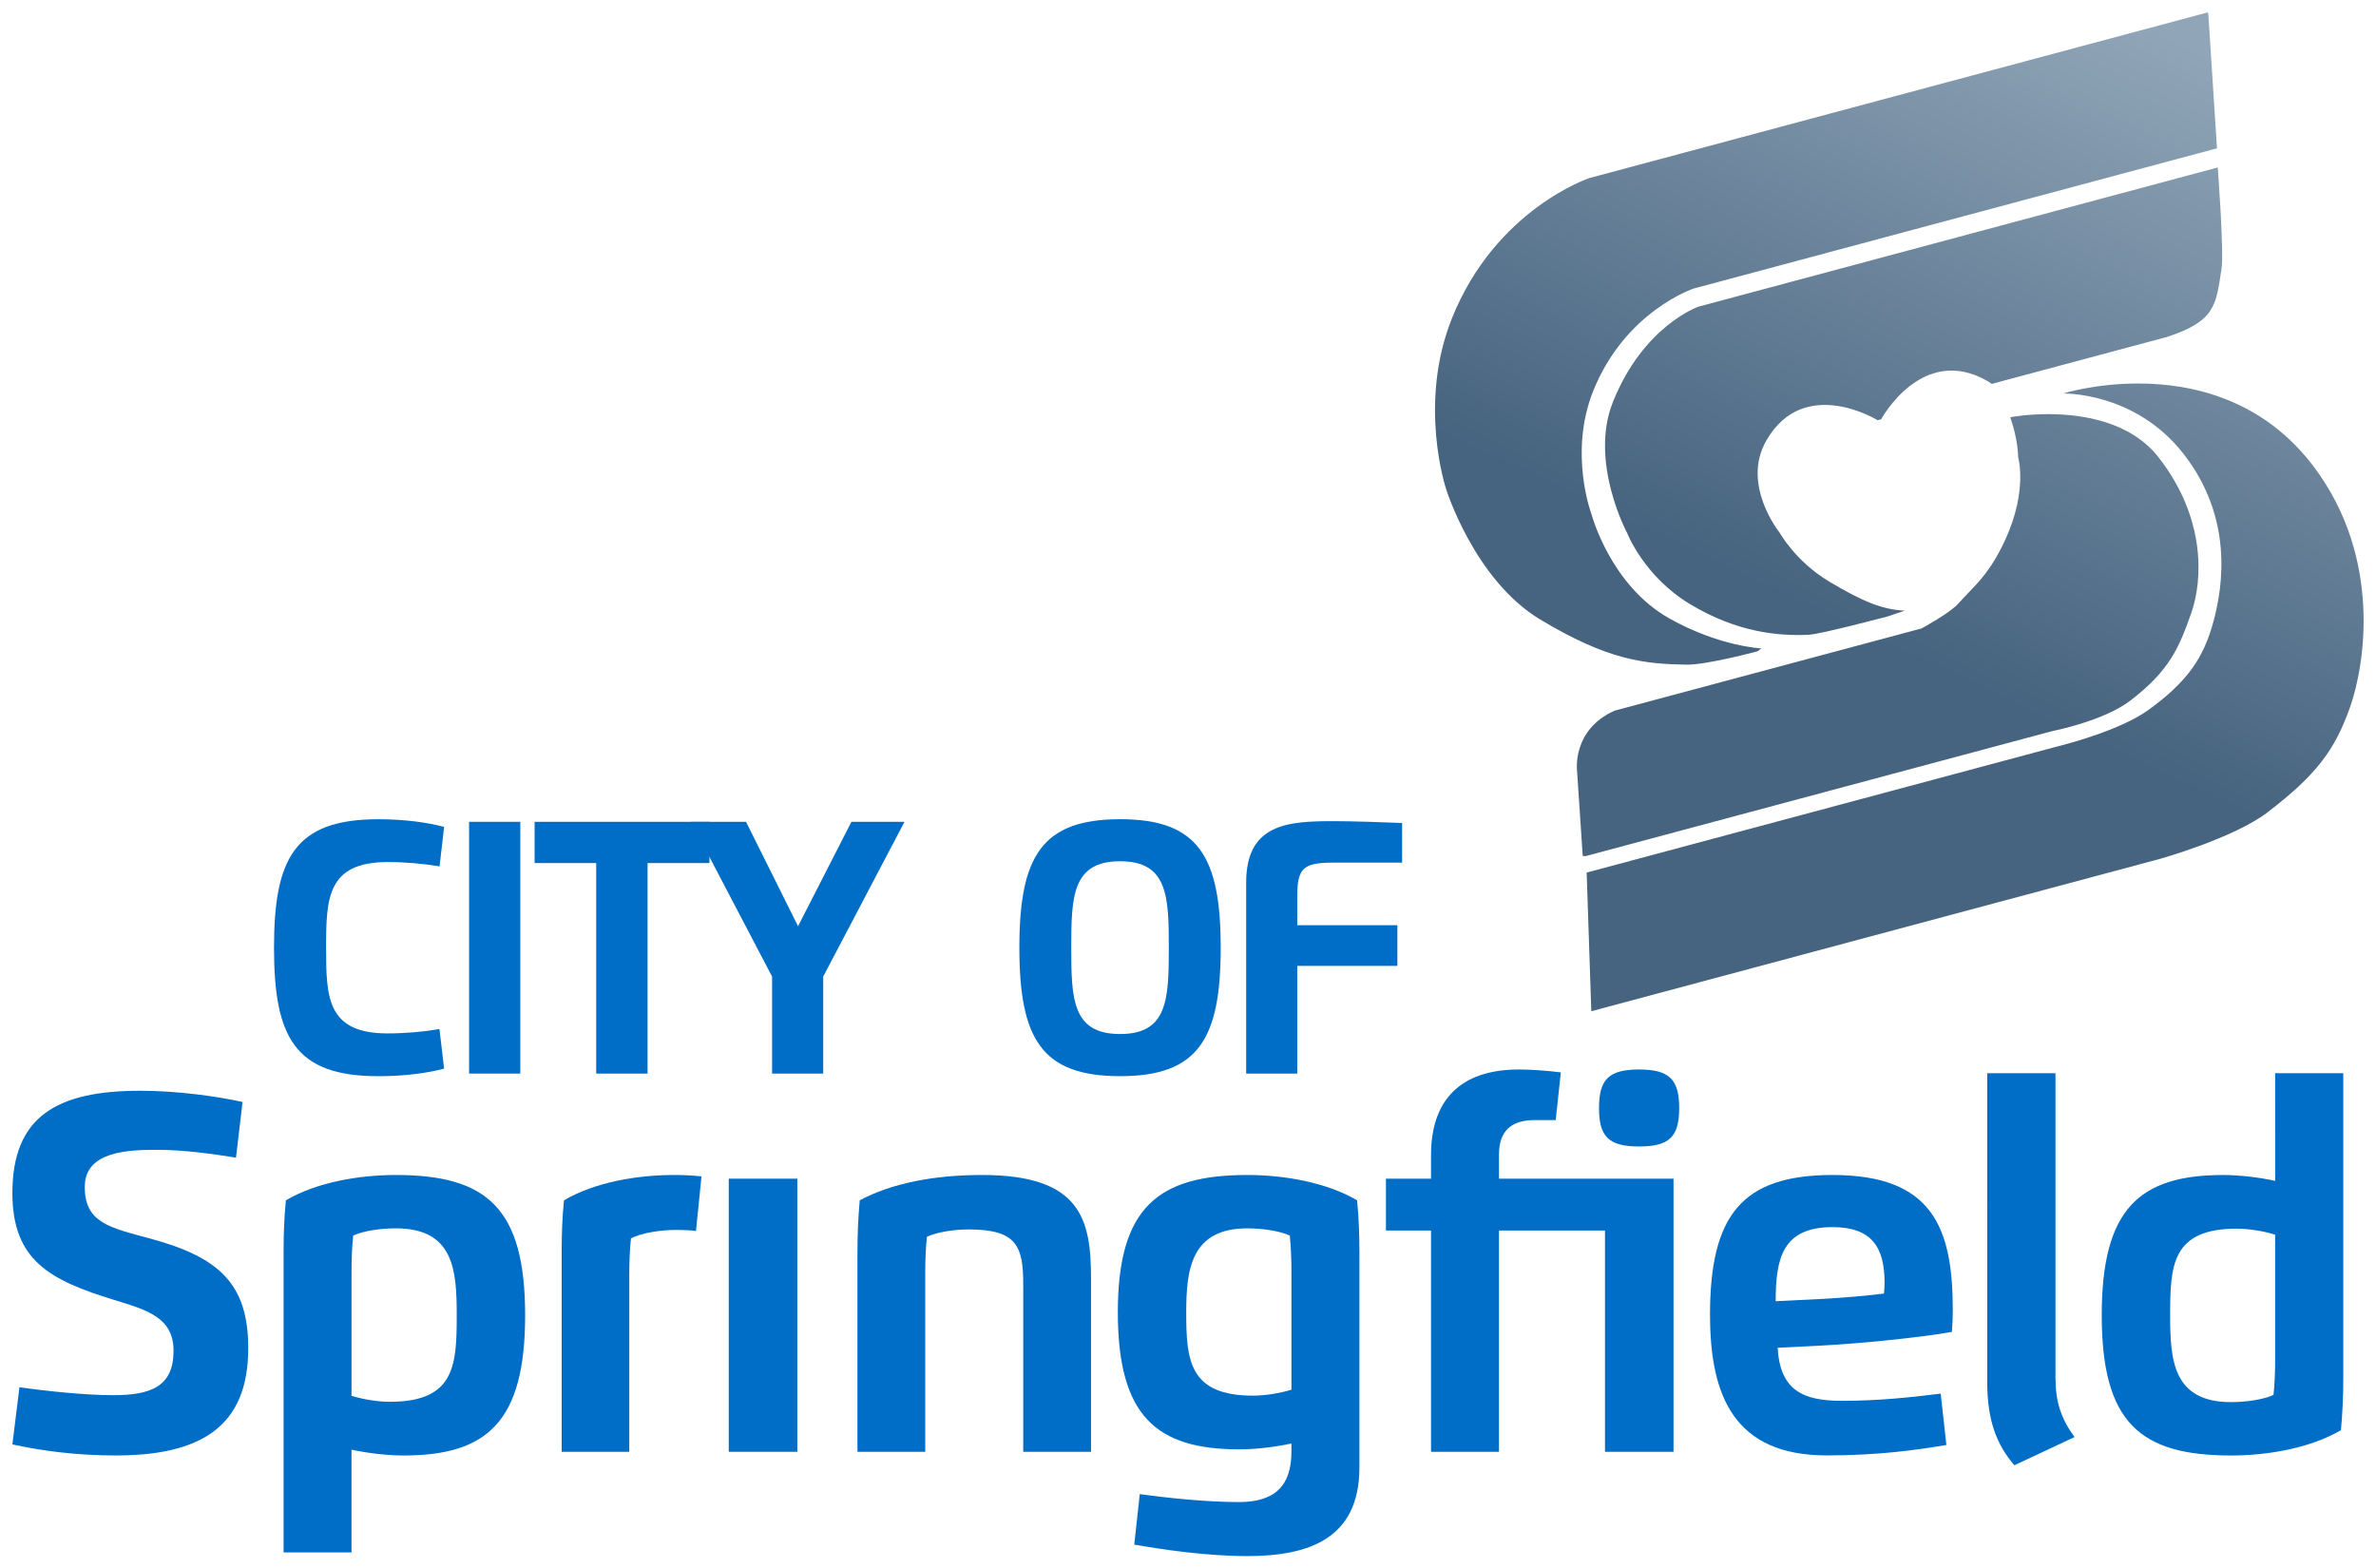
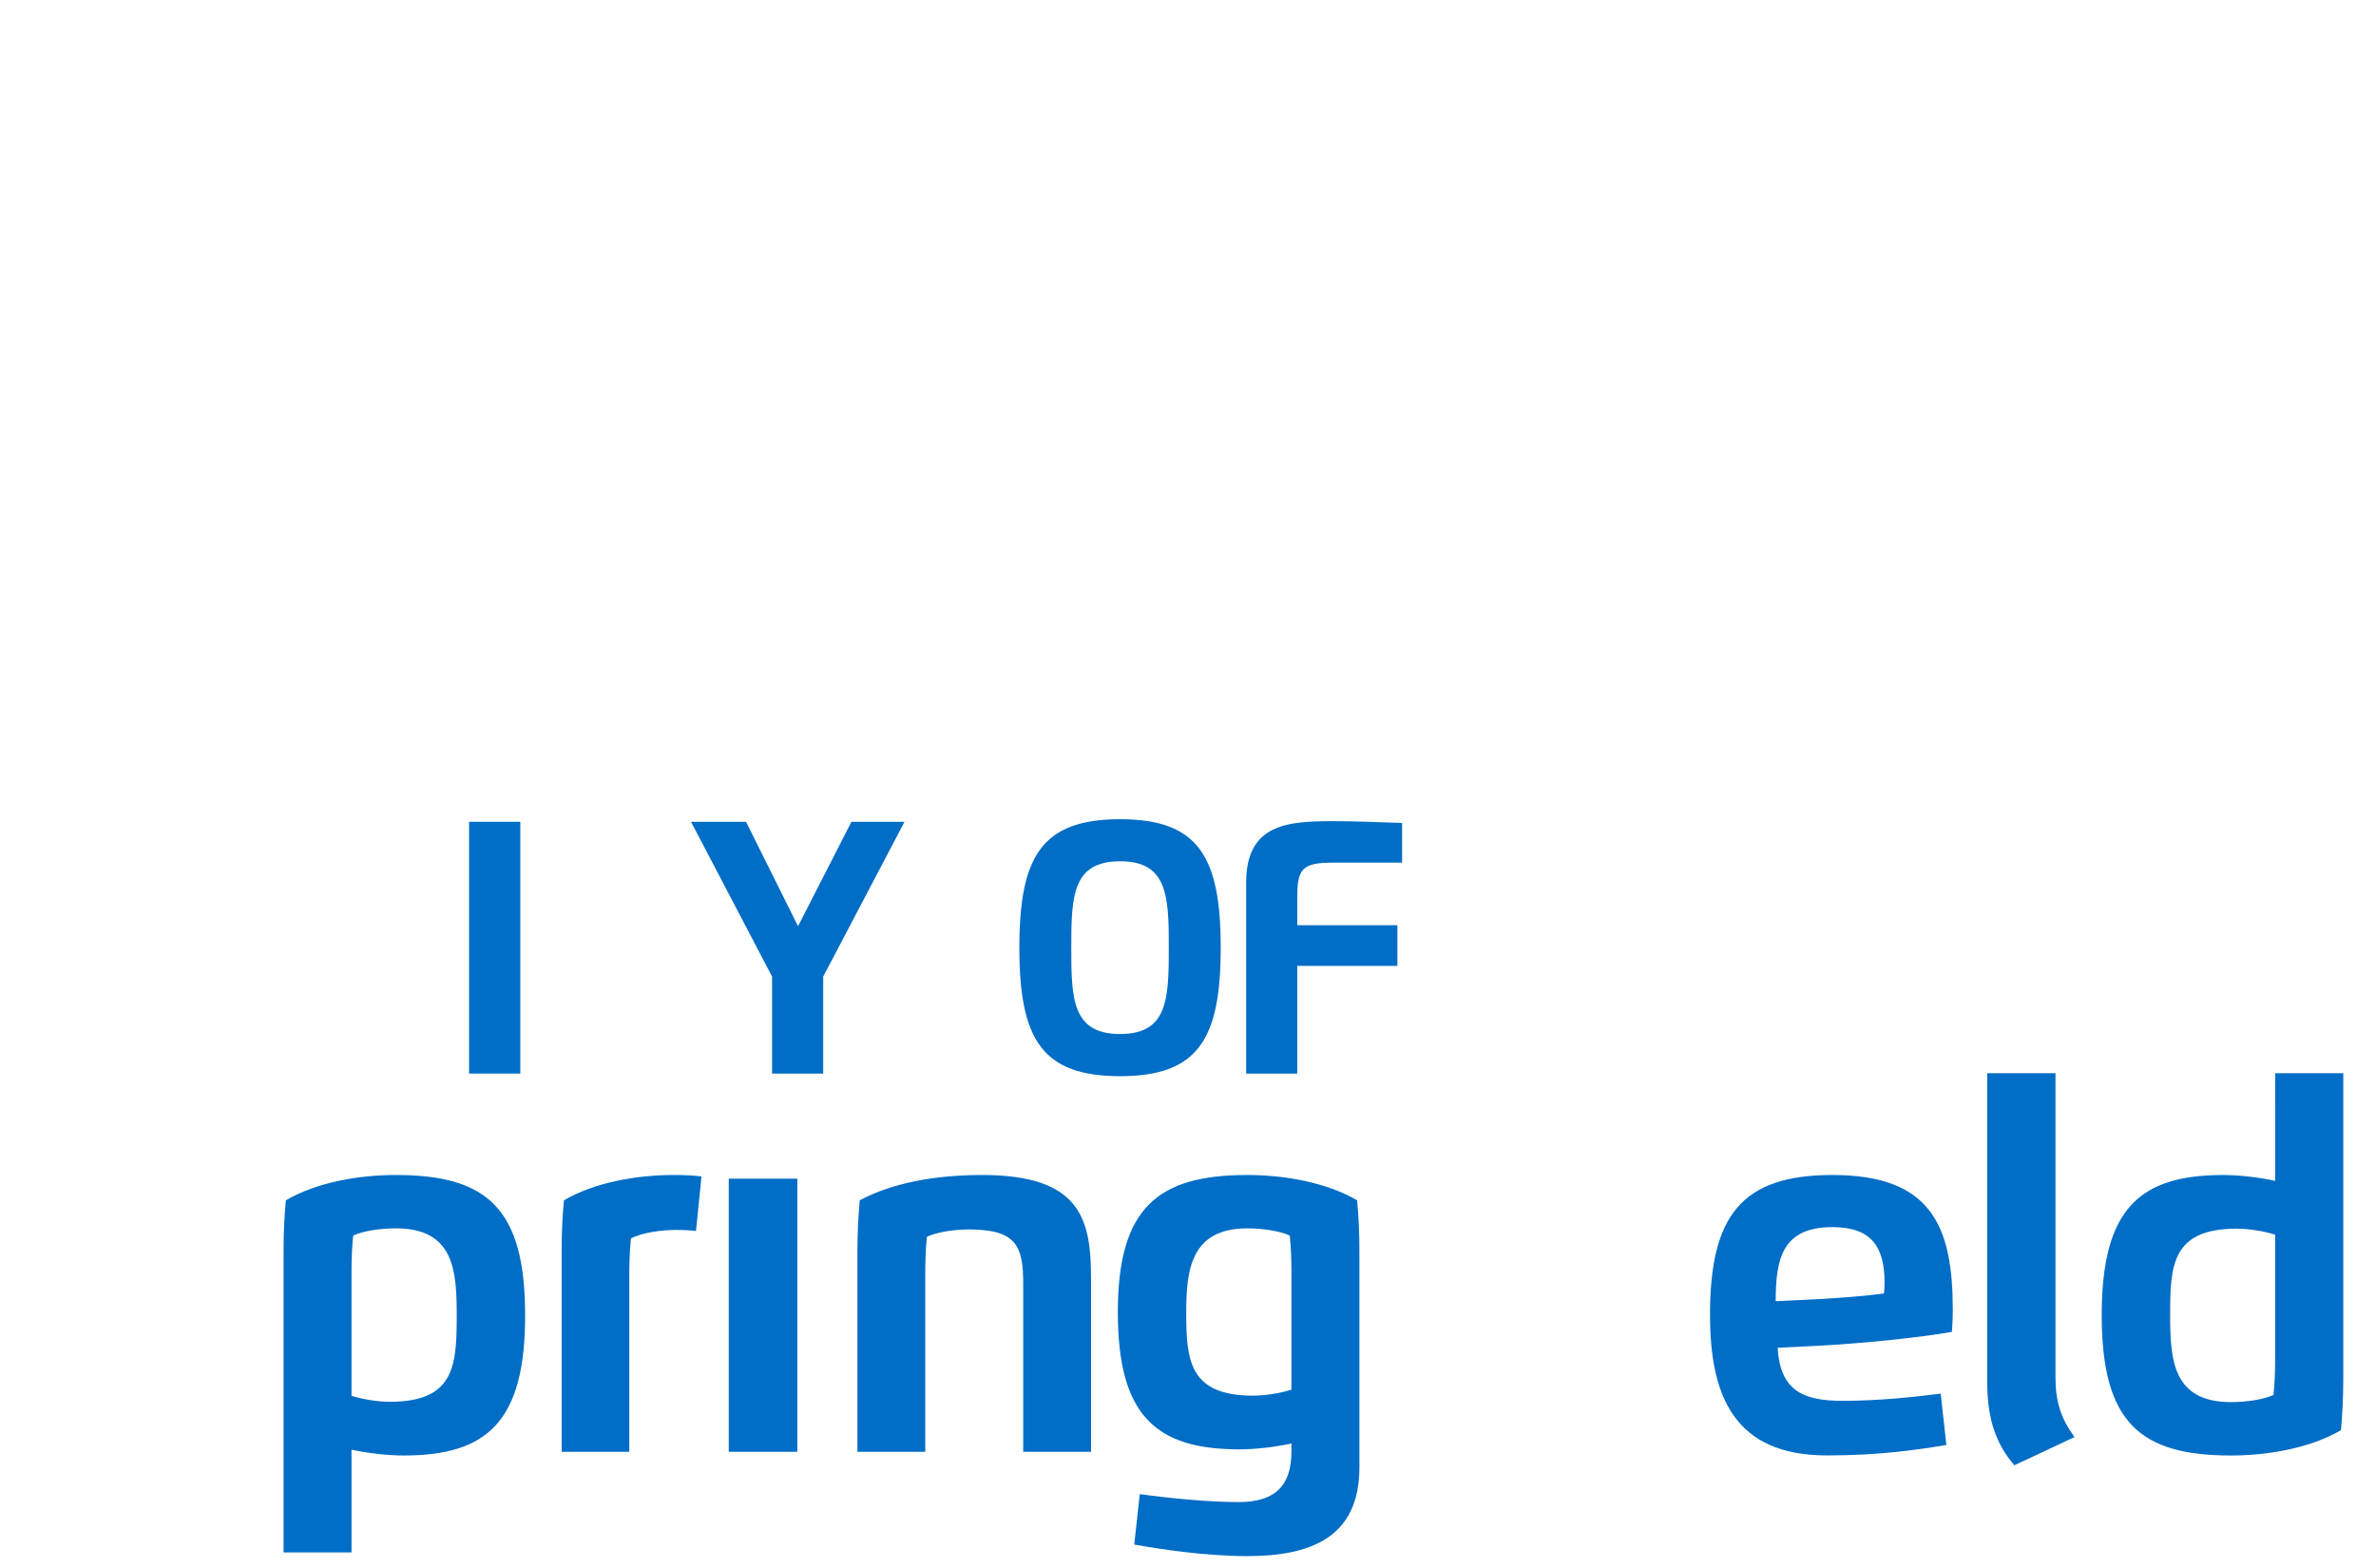
<svg xmlns="http://www.w3.org/2000/svg" xmlns:ns1="http://www.inkscape.org/namespaces/inkscape" xmlns:ns2="http://sodipodi.sourceforge.net/DTD/sodipodi-0.dtd" width="95.929mm" height="63.33mm" viewBox="0 0 95.929 63.33" version="1.1" id="svg3275" ns1:version="0.92.0 r15299" ns2:docname="city of springfield mo VERT.svg">
  <defs id="defs3269">
    <linearGradient id="linearGradient2640" spreadMethod="pad" gradientTransform="matrix(-17.472,37.47,-37.47,-17.472,455.975,207.231)" gradientUnits="userSpaceOnUse" y2="0" x2="1" y1="0" x1="0">
      <stop id="stop2634" offset="0" style="stop-opacity:1;stop-color:#90a5b7" />
      <stop id="stop2636" offset="0.656" style="stop-opacity:1;stop-color:#46637f" />
      <stop id="stop2638" offset="1" style="stop-opacity:1;stop-color:#46637f" />
    </linearGradient>
  </defs>
  <ns2:namedview id="base" pagecolor="#ffffff" bordercolor="#666666" borderopacity="1.0" ns1:pageopacity="0.0" ns1:pageshadow="2" ns1:zoom="0.35" ns1:cx="179.39291" ns1:cy="117.78986" ns1:document-units="mm" ns1:current-layer="layer1" showgrid="false" fit-margin-top="0" fit-margin-left="0" fit-margin-right="0" fit-margin-bottom="0" ns1:window-width="1280" ns1:window-height="744" ns1:window-x="-4" ns1:window-y="-4" ns1:window-maximized="1" />
  <g ns1:label="Layer 1" ns1:groupmode="layer" id="layer1" transform="translate(34.991,-116.668)">
    <g transform="translate(-404.915,-89.763)" id="g3237">
-       <path ns1:connector-curvature="0" id="path2642" style="fill:url(#linearGradient2640);stroke:none;stroke-width:0.353" d="m 434.096,213.62 c 0,0 -3.781,1.251 -5.549,5.658 v 0 c -1.389,3.461 -0.238,6.898 -0.238,6.898 v 0 c 0,0 1.139,3.672 3.807,5.274 v 0 c 2.729,1.637 4.172,1.79 5.894,1.819 v 0 c 0.815,0.013 2.868,-0.538 2.868,-0.538 v 0 l 0.159,-0.119 c 0,0 -1.686,-0.072 -3.711,-1.208 v 0 c -2.375,-1.332 -3.137,-4.179 -3.137,-4.179 v 0 c 0,0 -0.952,-2.486 0.062,-5.014 v 0 c 1.293,-3.216 4.052,-4.129 4.052,-4.129 v 0 l 21.002,-5.628 0.128,-0.034 -0.349,-5.408 -0.021,-0.082 z m 4.404,5.193 c 0,0 -2.217,0.76 -3.454,3.844 v 0 c -0.973,2.424 0.576,5.304 0.576,5.304 v 0 c 0,0 0.678,1.749 2.546,2.87 v 0 c 1.908,1.145 3.565,1.284 4.77,1.232 v 0 c 0.496,-0.022 3.217,-0.747 3.217,-0.747 v 0 l 0.672,-0.228 c -0.879,-0.042 -1.663,-0.343 -3.058,-1.179 v 0 c -1.362,-0.819 -1.996,-1.974 -1.996,-1.974 v 0 c 0,0 -1.565,-1.932 -0.533,-3.719 v 0 c 1.529,-2.649 4.491,-0.817 4.491,-0.817 v 0 l 0.144,-0.039 c 0,0 1.651,-3.067 4.3,-1.538 v 0 l 0.164,0.11 7.078,-1.896 c 1.971,-0.645 1.973,-1.298 2.199,-2.752 v 0 c 0.105,-0.684 -0.152,-4.091 -0.152,-4.091 v 0 z m 14.723,3.507 c 0,0 2.899,-0.082 4.863,2.442 v 0 c 1.982,2.545 1.61,5.284 1.199,6.783 v 0 c -0.388,1.422 -1.018,2.396 -2.635,3.563 v 0 c -1.113,0.802 -3.284,1.363 -3.284,1.363 v 0 l -19.382,5.193 0.188,5.599 22.981,-6.158 c 0,0 2.95,-0.829 4.316,-1.871 v 0 c 1.999,-1.528 2.727,-2.532 3.334,-4.242 v 0 c 0.605,-1.71 1.295,-6.016 -1.433,-9.677 v 0 c -2.069,-2.779 -4.956,-3.399 -7.121,-3.399 v 0 c -1.748,0 -3.025,0.404 -3.025,0.404 m -2.137,0.959 c 0.323,0.917 0.318,1.614 0.318,1.614 v 0 c 0,0 0.392,1.323 -0.506,3.301 v 0 c -0.673,1.48 -1.311,1.931 -1.893,2.592 v 0 c -0.356,0.405 -1.502,1.021 -1.502,1.021 v 0 l -0.721,0.193 -11.672,3.127 c -1.724,0.77 -1.516,2.413 -1.516,2.413 v 0 l 0.23,3.452 0.119,0.007 18.842,-5.048 c 0,0 2.055,-0.397 3.147,-1.229 v 0 c 1.593,-1.22 1.97,-2.151 2.454,-3.516 v 0 c 0.484,-1.365 0.587,-3.864 -1.3,-6.293 v 0 c -1.14,-1.469 -3.096,-1.76 -4.463,-1.76 v 0 c -0.893,0 -1.535,0.124 -1.535,0.124" />
-       <path d="m 387.855,249.58 c -0.664,0.179 -1.597,0.306 -2.657,0.306 -3.377,0 -4.211,-1.579 -4.211,-5.188 0,-3.613 0.838,-5.188 4.211,-5.188 1.064,0 1.994,0.132 2.657,0.31 l -0.184,1.593 c -0.668,-0.109 -1.37,-0.174 -2.094,-0.174 -2.443,0 -2.487,1.461 -2.487,3.459 0,2.008 0.035,3.46 2.487,3.46 0.715,0 1.435,-0.065 2.09,-0.175 z" style="fill:#006dc6;fill-opacity:1;fill-rule:nonzero;stroke:none;stroke-width:0.353" id="path2654" ns1:connector-curvature="0" />
      <path ns1:connector-curvature="0" id="path2656" style="fill:#006dc6;fill-opacity:1;fill-rule:nonzero;stroke:none;stroke-width:0.353" d="m 388.863,239.614 h 2.068 v 10.166 h -2.068 z" />
-       <path d="m 398.568,241.281 h -2.5 v 8.5 h -2.073 v -8.5 h -2.487 v -1.667 h 7.06 z" style="fill:#006dc6;fill-opacity:1;fill-rule:nonzero;stroke:none;stroke-width:0.353" id="path2660" ns1:connector-curvature="0" />
      <path d="m 403.16,249.781 h -2.064 v -3.918 l -3.272,-6.248 h 2.221 l 2.099,4.215 2.155,-4.215 h 2.143 l -3.282,6.248 z" style="fill:#006dc6;fill-opacity:1;fill-rule:nonzero;stroke:none;stroke-width:0.353" id="path2664" ns1:connector-curvature="0" />
      <path d="m 417.114,244.697 c 0,-2.072 -0.043,-3.49 -1.967,-3.49 -1.929,0 -1.972,1.418 -1.972,3.49 0,2.073 0.043,3.486 1.972,3.486 1.924,0 1.967,-1.414 1.967,-3.486 m -6.034,0 c 0,-3.682 0.903,-5.188 4.067,-5.188 3.158,0 4.062,1.506 4.062,5.188 0,3.683 -0.904,5.188 -4.062,5.188 -3.164,0 -4.067,-1.505 -4.067,-5.188" style="fill:#006dc6;fill-opacity:1;fill-rule:nonzero;stroke:none;stroke-width:0.353" id="path2668" ns1:connector-curvature="0" />
      <path d="m 420.237,249.781 v -7.714 c 0,-2.383 1.698,-2.479 3.535,-2.479 0.737,0 2.06,0.044 2.761,0.074 v 1.601 h -2.806 c -1.217,0 -1.427,0.254 -1.427,1.375 v 1.153 h 4.042 v 1.64 h -4.042 v 4.35 z" style="fill:#006dc6;fill-opacity:1;fill-rule:nonzero;stroke:none;stroke-width:0.353" id="path2672" ns1:connector-curvature="0" />
-       <path d="m 373.346,254.352 c 0,1.449 0.991,1.647 2.65,2.092 2.762,0.75 3.951,1.814 3.951,4.428 0,3.182 -1.938,4.328 -5.356,4.328 -1.622,0 -2.991,-0.192 -4.167,-0.446 l 0.285,-2.31 c 1.059,0.155 2.668,0.322 3.777,0.322 1.517,0 2.445,-0.34 2.445,-1.79 0,-1.344 -1.059,-1.647 -2.396,-2.056 -2.588,-0.793 -4.111,-1.591 -4.111,-4.316 0,-3.127 1.845,-4.13 5.164,-4.13 1.529,0 3.102,0.229 4.13,0.452 l -0.266,2.248 c -0.936,-0.149 -2.099,-0.315 -3.176,-0.315 -1.165,0 -2.929,0.049 -2.929,1.492" style="fill:#006dc6;fill-opacity:1;fill-rule:nonzero;stroke:none;stroke-width:0.353" id="path2676" ns1:connector-curvature="0" />
      <path d="m 385.664,263.033 c 2.632,0 2.7,-1.486 2.7,-3.493 0,-1.802 -0.105,-3.511 -2.459,-3.511 -0.606,0 -1.306,0.099 -1.721,0.291 -0.049,0.446 -0.068,0.985 -0.068,1.48 v 4.991 c 0.452,0.143 1.065,0.242 1.548,0.242 m -1.548,6.081 h -2.743 v -12.124 c 0,-0.75 0.025,-1.388 0.093,-2.093 1.239,-0.725 2.941,-1.022 4.439,-1.022 3.672,0 5.221,1.332 5.221,5.666 0,4.273 -1.511,5.66 -4.904,5.66 -0.669,0 -1.443,-0.093 -2.106,-0.235 z" style="fill:#006dc6;fill-opacity:1;fill-rule:nonzero;stroke:none;stroke-width:0.353" id="path2680" ns1:connector-curvature="0" />
      <path d="M 392.601,265.052 V 256.99 c 0,-0.75 0.024,-1.388 0.093,-2.093 1.238,-0.725 2.941,-1.022 4.433,-1.022 0.403,0 0.768,0.018 1.12,0.056 l -0.223,2.205 c -0.228,-0.031 -0.513,-0.043 -0.792,-0.043 -0.644,0 -1.399,0.118 -1.833,0.34 -0.05,0.446 -0.068,0.984 -0.068,1.48 v 7.14 z" style="fill:#006dc6;fill-opacity:1;fill-rule:nonzero;stroke:none;stroke-width:0.353" id="path2684" ns1:connector-curvature="0" />
      <path ns1:connector-curvature="0" id="path2686" style="fill:#006dc6;fill-opacity:1;fill-rule:nonzero;stroke:none;stroke-width:0.353" d="m 399.347,254.024 h 2.768 v 11.028 h -2.768 z" />
      <path d="m 407.28,265.052 h -2.738 V 256.99 c 0,-0.75 0.032,-1.388 0.093,-2.093 1.294,-0.688 2.991,-1.022 4.942,-1.022 3.968,0 4.396,1.777 4.396,4.155 v 7.022 h -2.737 v -6.774 c 0,-1.554 -0.285,-2.198 -2.186,-2.205 -0.601,0 -1.294,0.105 -1.702,0.297 -0.05,0.446 -0.068,0.985 -0.068,1.48 z" style="fill:#006dc6;fill-opacity:1;fill-rule:nonzero;stroke:none;stroke-width:0.353" id="path2690" ns1:connector-curvature="0" />
      <path d="m 417.817,259.417 c 0,1.926 0.11,3.368 2.699,3.368 0.483,0 1.096,-0.099 1.549,-0.241 v -4.743 c 0,-0.495 -0.019,-1.034 -0.067,-1.48 -0.416,-0.192 -1.115,-0.291 -1.717,-0.291 -2.272,0 -2.464,1.666 -2.464,3.387 m -1.876,7.343 c 1.103,0.155 2.724,0.322 4,0.322 1.48,0 2.124,-0.681 2.124,-2.037 v -0.328 c -0.663,0.142 -1.437,0.236 -2.105,0.236 -3.35,0 -4.904,-1.344 -4.904,-5.536 0,-4.235 1.628,-5.542 5.226,-5.542 1.493,0 3.195,0.297 4.434,1.022 0.068,0.706 0.093,1.343 0.093,2.094 v 8.699 c 0,2.88 -2.057,3.573 -4.527,3.573 -1.641,0 -3.406,-0.26 -4.563,-0.464 z" style="fill:#006dc6;fill-opacity:1;fill-rule:nonzero;stroke:none;stroke-width:0.353" id="path2694" ns1:connector-curvature="0" />
-       <path d="m 434.483,251.169 c 0,-1.146 0.389,-1.554 1.615,-1.554 1.227,0 1.622,0.409 1.622,1.554 0,1.146 -0.377,1.555 -1.622,1.555 -1.238,0 -1.615,-0.409 -1.615,-1.555 m 0.241,13.883 v -8.935 h -4.28 v 8.935 h -2.743 v -8.935 h -1.821 v -2.093 h 1.821 v -0.96 c 0,-2.186 1.158,-3.449 3.555,-3.449 0.483,0 1.164,0.05 1.684,0.117 l -0.205,1.926 h -0.847 c -0.943,0 -1.444,0.434 -1.444,1.393 v 0.973 h 7.047 v 11.028 z" style="fill:#006dc6;fill-opacity:1;fill-rule:nonzero;stroke:none;stroke-width:0.353" id="path2698" ns1:connector-curvature="0" />
      <path d="m 443.509,258.878 c 0.719,-0.037 1.833,-0.13 2.477,-0.216 0.019,-0.125 0.026,-0.316 0.026,-0.44 0,-1.45 -0.539,-2.242 -2.099,-2.242 -2.026,0 -2.297,1.264 -2.297,2.991 z m -4.545,0.656 c 0,-3.999 1.258,-5.659 4.948,-5.659 4.024,0 4.854,2.111 4.854,5.449 0,0.291 -0.012,0.588 -0.036,0.885 -1.258,0.229 -3.703,0.471 -5.221,0.551 l -1.814,0.092 c 0.1,1.722 1.016,2.142 2.607,2.142 1.486,0 2.843,-0.149 3.976,-0.291 l 0.229,2.074 c -1.165,0.192 -2.688,0.421 -4.823,0.421 -3.74,0 -4.719,-2.397 -4.719,-5.666" style="fill:#006dc6;fill-opacity:1;fill-rule:nonzero;stroke:none;stroke-width:0.353" id="path2702" ns1:connector-curvature="0" />
      <path d="m 450.156,249.764 h 2.756 v 12.279 c 0,0.985 0.216,1.652 0.768,2.414 l -2.427,1.139 c -0.713,-0.824 -1.096,-1.814 -1.096,-3.35 z" style="fill:#006dc6;fill-opacity:1;fill-rule:nonzero;stroke:none;stroke-width:0.353" id="path2706" ns1:connector-curvature="0" />
      <path d="m 460.241,256.042 c -2.638,0 -2.699,1.486 -2.699,3.492 0,1.802 0.105,3.512 2.457,3.512 0.607,0 1.301,-0.1 1.716,-0.291 0.049,-0.446 0.067,-0.985 0.067,-1.48 v -4.99 c -0.451,-0.143 -1.064,-0.242 -1.541,-0.242 m 1.541,-6.278 h 2.75 v 12.321 c 0,0.75 -0.031,1.387 -0.094,2.093 -1.244,0.725 -2.947,1.022 -4.439,1.022 -3.677,0 -5.219,-1.332 -5.219,-5.666 0,-4.272 1.505,-5.659 4.897,-5.659 0.67,0 1.45,0.093 2.106,0.236 z" style="fill:#006dc6;fill-opacity:1;fill-rule:nonzero;stroke:none;stroke-width:0.353" id="path2710" ns1:connector-curvature="0" />
    </g>
  </g>
</svg>